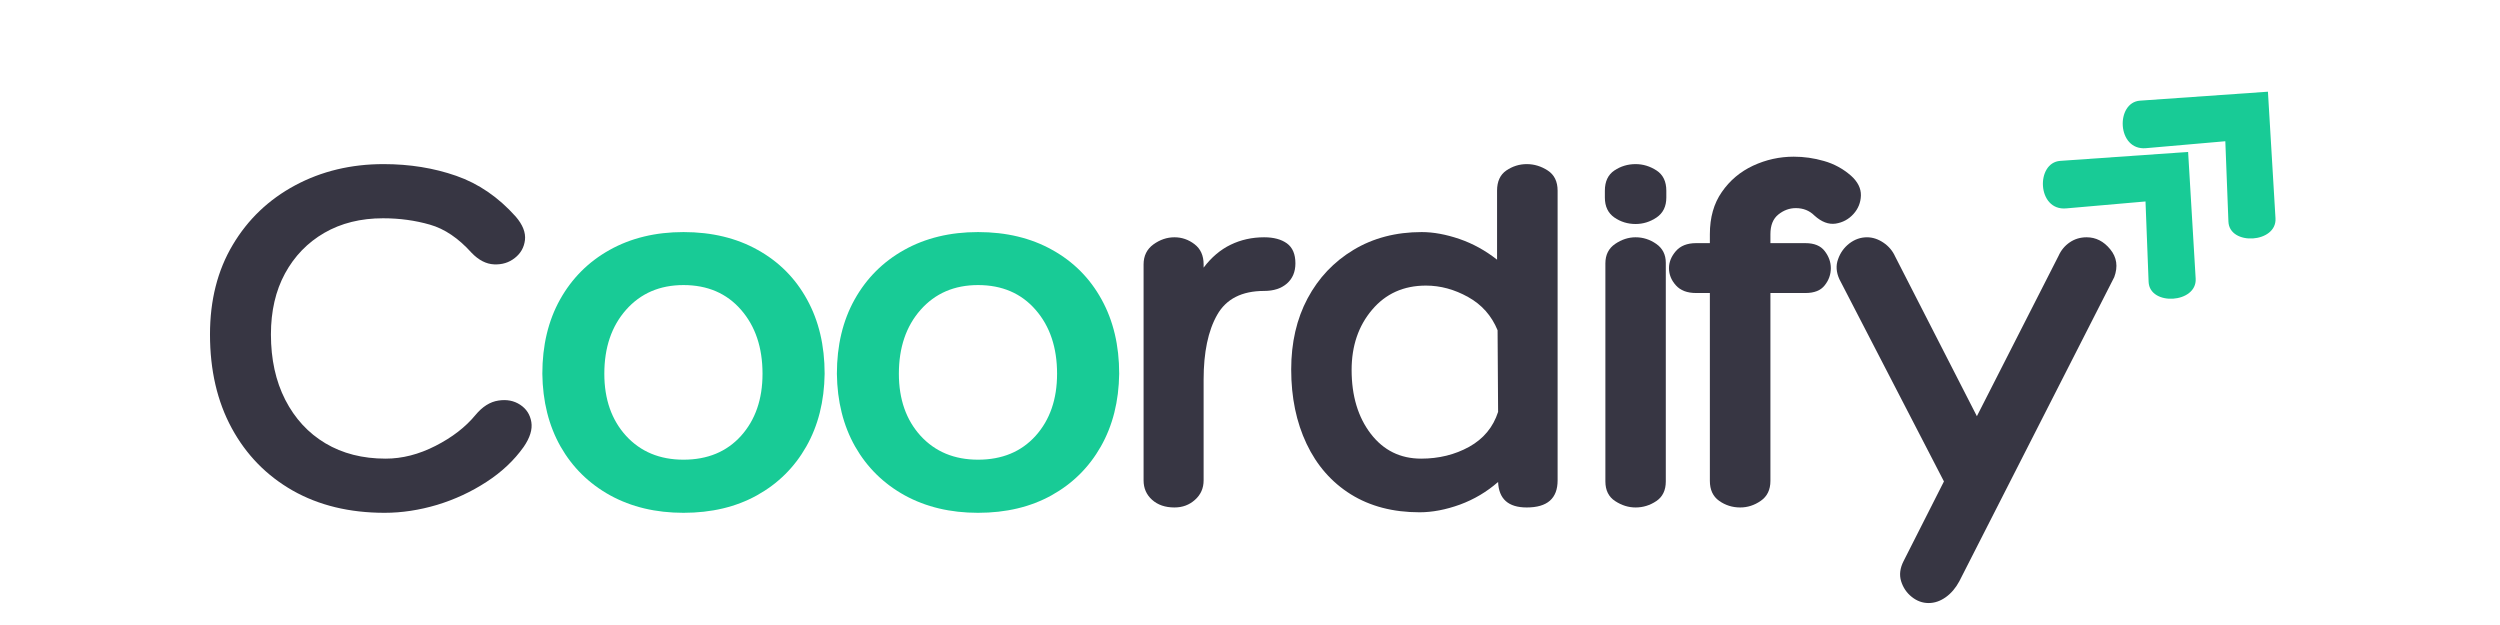
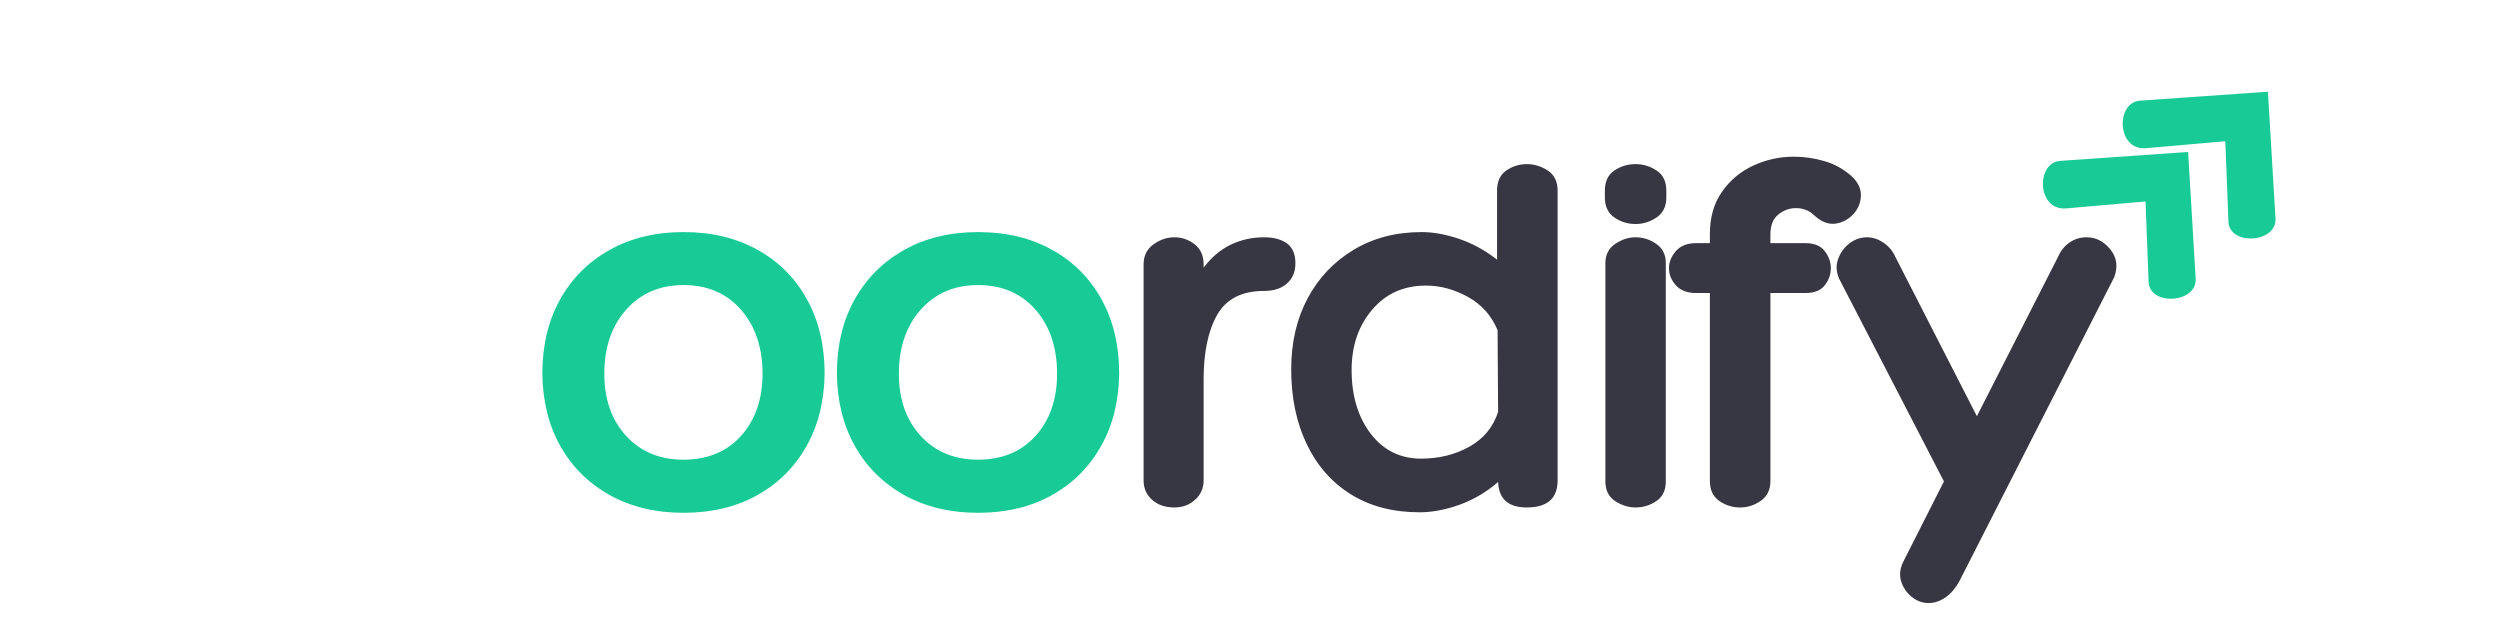
<svg xmlns="http://www.w3.org/2000/svg" width="400" zoomAndPan="magnify" viewBox="0 0 300 75" height="100" preserveAspectRatio="xMidYMid meet" version="1.0">
  <defs>
    <g />
    <clipPath id="d14e950d74">
      <path d="M 245 18 L 264 18 L 264 36 L 245 36 Z M 245 18 " clip-rule="nonzero" />
    </clipPath>
    <clipPath id="470286af66">
      <path d="M 241.465 22.766 L 252.719 9.688 L 272.047 26.32 L 260.793 39.395 Z M 241.465 22.766 " clip-rule="nonzero" />
    </clipPath>
    <clipPath id="f4362670fd">
      <path d="M 241.465 22.766 L 252.719 9.688 L 272.047 26.32 L 260.793 39.395 Z M 241.465 22.766 " clip-rule="nonzero" />
    </clipPath>
    <clipPath id="2602b55aa3">
      <path d="M 254 11 L 274 11 L 274 29 L 254 29 Z M 254 11 " clip-rule="nonzero" />
    </clipPath>
    <clipPath id="50aec5797a">
      <path d="M 251.043 15.535 L 262.293 2.461 L 281.625 19.094 L 270.371 32.168 Z M 251.043 15.535 " clip-rule="nonzero" />
    </clipPath>
    <clipPath id="bc053cadd0">
      <path d="M 251.043 15.535 L 262.293 2.461 L 281.625 19.094 L 270.371 32.168 Z M 251.043 15.535 " clip-rule="nonzero" />
    </clipPath>
  </defs>
  <g clip-path="url(#d14e950d74)">
    <g clip-path="url(#470286af66)">
      <g clip-path="url(#f4362670fd)">
        <path fill="#18cb96" d="M 262.574 18.234 L 247.23 19.305 C 244.27 19.512 244.43 25.312 247.934 25.008 L 257.461 24.176 L 257.832 33.816 C 257.945 36.754 263.656 36.41 263.48 33.434 Z M 262.574 18.234 " fill-opacity="1" fill-rule="nonzero" />
      </g>
    </g>
  </g>
  <g clip-path="url(#2602b55aa3)">
    <g clip-path="url(#50aec5797a)">
      <g clip-path="url(#bc053cadd0)">
        <path fill="#18cb96" d="M 272.152 11.004 L 256.809 12.078 C 253.844 12.285 254.008 18.086 257.512 17.781 L 267.039 16.949 L 267.41 26.59 C 267.523 29.523 273.234 29.18 273.059 26.203 Z M 272.152 11.004 " fill-opacity="1" fill-rule="nonzero" />
      </g>
    </g>
  </g>
  <g fill="#373643" fill-opacity="1">
    <g transform="translate(23.73, 60.896)">
      <g>
-         <path d="M 22.297 -41.203 C 25.43 -41.203 28.336 -40.734 31.016 -39.797 C 33.691 -38.867 36.07 -37.238 38.156 -34.906 C 39 -33.926 39.367 -32.988 39.266 -32.094 C 39.16 -31.207 38.754 -30.488 38.047 -29.938 C 37.348 -29.383 36.52 -29.129 35.562 -29.172 C 34.613 -29.211 33.711 -29.676 32.859 -30.562 C 31.285 -32.312 29.617 -33.438 27.859 -33.938 C 26.098 -34.445 24.223 -34.703 22.234 -34.703 C 19.555 -34.703 17.207 -34.117 15.188 -32.953 C 13.176 -31.785 11.602 -30.16 10.469 -28.078 C 9.344 -26.004 8.781 -23.566 8.781 -20.766 C 8.781 -17.785 9.352 -15.172 10.5 -12.922 C 11.656 -10.672 13.258 -8.93 15.312 -7.703 C 17.375 -6.473 19.785 -5.859 22.547 -5.859 C 24.535 -5.859 26.531 -6.367 28.531 -7.391 C 30.531 -8.41 32.125 -9.641 33.312 -11.078 C 34.156 -12.098 35.078 -12.68 36.078 -12.828 C 37.078 -12.984 37.945 -12.816 38.688 -12.328 C 39.438 -11.836 39.883 -11.145 40.031 -10.25 C 40.176 -9.363 39.867 -8.367 39.109 -7.266 C 37.961 -5.648 36.473 -4.25 34.641 -3.062 C 32.816 -1.875 30.844 -0.957 28.719 -0.312 C 26.594 0.32 24.492 0.641 22.422 0.641 C 18.211 0.641 14.535 -0.25 11.391 -2.031 C 8.254 -3.82 5.816 -6.316 4.078 -9.516 C 2.336 -12.723 1.469 -16.473 1.469 -20.766 C 1.469 -24.879 2.379 -28.461 4.203 -31.516 C 6.023 -34.578 8.52 -36.957 11.688 -38.656 C 14.852 -40.352 18.391 -41.203 22.297 -41.203 Z M 22.297 -41.203 " />
-       </g>
+         </g>
    </g>
  </g>
  <g fill="#18cb96" fill-opacity="1">
    <g transform="translate(63.8, 60.896)">
      <g>
        <path d="M 18.219 -33.047 C 21.613 -33.047 24.582 -32.332 27.125 -30.906 C 29.676 -29.488 31.648 -27.504 33.047 -24.953 C 34.453 -22.41 35.156 -19.441 35.156 -16.047 C 35.113 -12.734 34.379 -9.82 32.953 -7.312 C 31.535 -4.812 29.562 -2.859 27.031 -1.453 C 24.508 -0.055 21.57 0.641 18.219 0.641 C 14.906 0.641 11.973 -0.055 9.422 -1.453 C 6.879 -2.859 4.895 -4.812 3.469 -7.312 C 2.051 -9.82 1.32 -12.734 1.281 -16.047 C 1.281 -19.441 1.988 -22.41 3.406 -24.953 C 4.832 -27.504 6.816 -29.488 9.359 -30.906 C 11.91 -32.332 14.863 -33.047 18.219 -33.047 Z M 18.219 -5.734 C 21.102 -5.734 23.406 -6.688 25.125 -8.594 C 26.844 -10.508 27.703 -12.992 27.703 -16.047 C 27.703 -19.191 26.844 -21.75 25.125 -23.719 C 23.406 -25.695 21.102 -26.688 18.219 -26.688 C 15.375 -26.688 13.078 -25.695 11.328 -23.719 C 9.586 -21.75 8.719 -19.191 8.719 -16.047 C 8.719 -12.992 9.586 -10.508 11.328 -8.594 C 13.078 -6.688 15.375 -5.734 18.219 -5.734 Z M 18.219 -5.734 " />
      </g>
    </g>
  </g>
  <g fill="#18cb96" fill-opacity="1">
    <g transform="translate(99.146, 60.896)">
      <g>
        <path d="M 18.219 -33.047 C 21.613 -33.047 24.582 -32.332 27.125 -30.906 C 29.676 -29.488 31.648 -27.504 33.047 -24.953 C 34.453 -22.41 35.156 -19.441 35.156 -16.047 C 35.113 -12.734 34.379 -9.82 32.953 -7.312 C 31.535 -4.812 29.562 -2.859 27.031 -1.453 C 24.508 -0.055 21.57 0.641 18.219 0.641 C 14.906 0.641 11.973 -0.055 9.422 -1.453 C 6.879 -2.859 4.895 -4.812 3.469 -7.312 C 2.051 -9.82 1.32 -12.734 1.281 -16.047 C 1.281 -19.441 1.988 -22.41 3.406 -24.953 C 4.832 -27.504 6.816 -29.488 9.359 -30.906 C 11.91 -32.332 14.863 -33.047 18.219 -33.047 Z M 18.219 -5.734 C 21.102 -5.734 23.406 -6.688 25.125 -8.594 C 26.844 -10.508 27.703 -12.992 27.703 -16.047 C 27.703 -19.191 26.844 -21.75 25.125 -23.719 C 23.406 -25.695 21.102 -26.688 18.219 -26.688 C 15.375 -26.688 13.078 -25.695 11.328 -23.719 C 9.586 -21.75 8.719 -19.191 8.719 -16.047 C 8.719 -12.992 9.586 -10.508 11.328 -8.594 C 13.078 -6.688 15.375 -5.734 18.219 -5.734 Z M 18.219 -5.734 " />
      </g>
    </g>
  </g>
  <g fill="#373643" fill-opacity="1">
    <g transform="translate(134.496, 60.896)">
      <g>
        <path d="M 17.203 -32.422 C 18.348 -32.422 19.258 -32.176 19.938 -31.688 C 20.613 -31.195 20.953 -30.398 20.953 -29.297 C 20.953 -28.273 20.613 -27.469 19.938 -26.875 C 19.258 -26.281 18.348 -25.984 17.203 -25.984 C 14.523 -25.984 12.645 -25.023 11.562 -23.109 C 10.477 -21.203 9.938 -18.613 9.938 -15.344 L 9.938 -3.25 C 9.938 -2.312 9.594 -1.535 8.906 -0.922 C 8.227 -0.305 7.406 0 6.438 0 C 5.332 0 4.438 -0.305 3.75 -0.922 C 3.07 -1.535 2.734 -2.312 2.734 -3.25 L 2.734 -29.172 C 2.734 -30.191 3.125 -30.988 3.906 -31.562 C 4.695 -32.133 5.539 -32.422 6.438 -32.422 C 7.32 -32.422 8.125 -32.145 8.844 -31.594 C 9.57 -31.039 9.938 -30.234 9.938 -29.172 L 9.938 -28.781 C 10.875 -30.02 11.957 -30.938 13.188 -31.531 C 14.414 -32.125 15.754 -32.422 17.203 -32.422 Z M 17.203 -32.422 " />
      </g>
    </g>
  </g>
  <g fill="#373643" fill-opacity="1">
    <g transform="translate(153.538, 60.896)">
      <g>
        <path d="M 29.672 -41.203 C 30.566 -41.203 31.406 -40.945 32.188 -40.438 C 32.977 -39.926 33.375 -39.117 33.375 -38.016 L 33.375 -3.25 C 33.375 -1.082 32.141 0 29.672 0 C 27.461 0 26.316 -1.02 26.234 -3.062 C 24.879 -1.875 23.352 -0.969 21.656 -0.344 C 19.957 0.27 18.344 0.578 16.812 0.578 C 13.625 0.578 10.875 -0.141 8.562 -1.578 C 6.25 -3.023 4.477 -5.047 3.25 -7.641 C 2.02 -10.234 1.406 -13.207 1.406 -16.562 C 1.406 -19.789 2.062 -22.633 3.375 -25.094 C 4.688 -27.551 6.52 -29.488 8.875 -30.906 C 11.238 -32.332 13.969 -33.047 17.062 -33.047 C 18.469 -33.047 19.977 -32.77 21.594 -32.219 C 23.207 -31.664 24.711 -30.836 26.109 -29.734 L 26.109 -38.016 C 26.109 -39.117 26.477 -39.926 27.219 -40.438 C 27.969 -40.945 28.785 -41.203 29.672 -41.203 Z M 17 -5.859 C 19.125 -5.859 21.047 -6.332 22.766 -7.281 C 24.484 -8.238 25.641 -9.633 26.234 -11.469 L 26.172 -21.266 C 25.453 -23.016 24.273 -24.344 22.641 -25.25 C 21.004 -26.164 19.316 -26.625 17.578 -26.625 C 14.898 -26.625 12.742 -25.656 11.109 -23.719 C 9.473 -21.789 8.656 -19.383 8.656 -16.5 C 8.656 -13.395 9.422 -10.844 10.953 -8.844 C 12.484 -6.852 14.5 -5.859 17 -5.859 Z M 17 -5.859 " />
      </g>
    </g>
  </g>
  <g fill="#373643" fill-opacity="1">
    <g transform="translate(190.412, 60.896)">
      <g>
        <path d="M 9.547 -37.188 C 9.547 -36.125 9.156 -35.328 8.375 -34.797 C 7.594 -34.273 6.754 -34.016 5.859 -34.016 C 4.922 -34.016 4.07 -34.273 3.312 -34.797 C 2.551 -35.328 2.172 -36.125 2.172 -37.188 L 2.172 -38.016 C 2.172 -39.117 2.551 -39.926 3.312 -40.438 C 4.07 -40.945 4.922 -41.203 5.859 -41.203 C 6.754 -41.203 7.594 -40.945 8.375 -40.438 C 9.156 -39.926 9.547 -39.117 9.547 -38.016 Z M 2.234 -29.297 C 2.234 -30.316 2.625 -31.094 3.406 -31.625 C 4.188 -32.156 5.004 -32.422 5.859 -32.422 C 6.754 -32.422 7.582 -32.156 8.344 -31.625 C 9.102 -31.094 9.484 -30.336 9.484 -29.359 L 9.484 -3.125 C 9.484 -2.062 9.102 -1.273 8.344 -0.766 C 7.582 -0.254 6.754 0 5.859 0 C 5.004 0 4.188 -0.254 3.406 -0.766 C 2.625 -1.273 2.234 -2.062 2.234 -3.125 Z M 2.234 -29.297 " />
      </g>
    </g>
  </g>
  <g fill="#373643" fill-opacity="1">
    <g transform="translate(200.856, 60.896)">
      <g>
        <path d="M 14.641 -35.922 C 13.879 -35.922 13.18 -35.664 12.547 -35.156 C 11.91 -34.645 11.594 -33.859 11.594 -32.797 L 11.594 -31.719 L 15.797 -31.719 C 16.859 -31.719 17.629 -31.398 18.109 -30.766 C 18.598 -30.129 18.844 -29.445 18.844 -28.719 C 18.844 -27.957 18.598 -27.27 18.109 -26.656 C 17.629 -26.039 16.859 -25.734 15.797 -25.734 L 11.594 -25.734 L 11.594 -3.188 C 11.594 -2.125 11.207 -1.328 10.438 -0.797 C 9.676 -0.266 8.852 0 7.969 0 C 7.031 0 6.188 -0.266 5.438 -0.797 C 4.695 -1.328 4.328 -2.125 4.328 -3.188 L 4.328 -25.734 L 2.672 -25.734 C 1.609 -25.734 0.801 -26.039 0.25 -26.656 C -0.301 -27.27 -0.578 -27.957 -0.578 -28.719 C -0.578 -29.445 -0.301 -30.129 0.25 -30.766 C 0.801 -31.398 1.609 -31.719 2.672 -31.719 L 4.328 -31.719 L 4.328 -32.797 C 4.328 -34.797 4.805 -36.484 5.766 -37.859 C 6.723 -39.242 7.973 -40.297 9.516 -41.016 C 11.066 -41.734 12.691 -42.094 14.391 -42.094 C 15.617 -42.094 16.828 -41.922 18.016 -41.578 C 19.211 -41.242 20.297 -40.656 21.266 -39.812 C 22.078 -39.082 22.473 -38.289 22.453 -37.438 C 22.43 -36.594 22.133 -35.852 21.562 -35.219 C 20.988 -34.582 20.273 -34.195 19.422 -34.062 C 18.578 -33.938 17.727 -34.258 16.875 -35.031 C 16.281 -35.625 15.535 -35.922 14.641 -35.922 Z M 14.641 -35.922 " />
      </g>
    </g>
  </g>
  <g fill="#373643" fill-opacity="1">
    <g transform="translate(220.726, 60.896)">
      <g>
        <path d="M 29.672 -32.422 C 30.773 -32.422 31.719 -31.941 32.5 -30.984 C 33.289 -30.023 33.453 -28.91 32.984 -27.641 L 14.391 8.859 C 13.961 9.66 13.422 10.297 12.766 10.766 C 12.109 11.234 11.422 11.469 10.703 11.469 C 9.973 11.469 9.301 11.223 8.688 10.734 C 8.07 10.242 7.645 9.613 7.406 8.844 C 7.176 8.082 7.273 7.281 7.703 6.438 L 12.547 -3.125 L 0 -27.391 C -0.383 -28.234 -0.438 -29.035 -0.156 -29.797 C 0.113 -30.566 0.566 -31.195 1.203 -31.688 C 1.848 -32.176 2.551 -32.422 3.312 -32.422 C 3.988 -32.422 4.645 -32.207 5.281 -31.781 C 5.914 -31.352 6.383 -30.801 6.688 -30.125 L 16.5 -10.953 L 26.297 -30.188 C 26.598 -30.863 27.047 -31.406 27.641 -31.812 C 28.234 -32.219 28.91 -32.422 29.672 -32.422 Z M 29.672 -32.422 " />
      </g>
    </g>
  </g>
</svg>